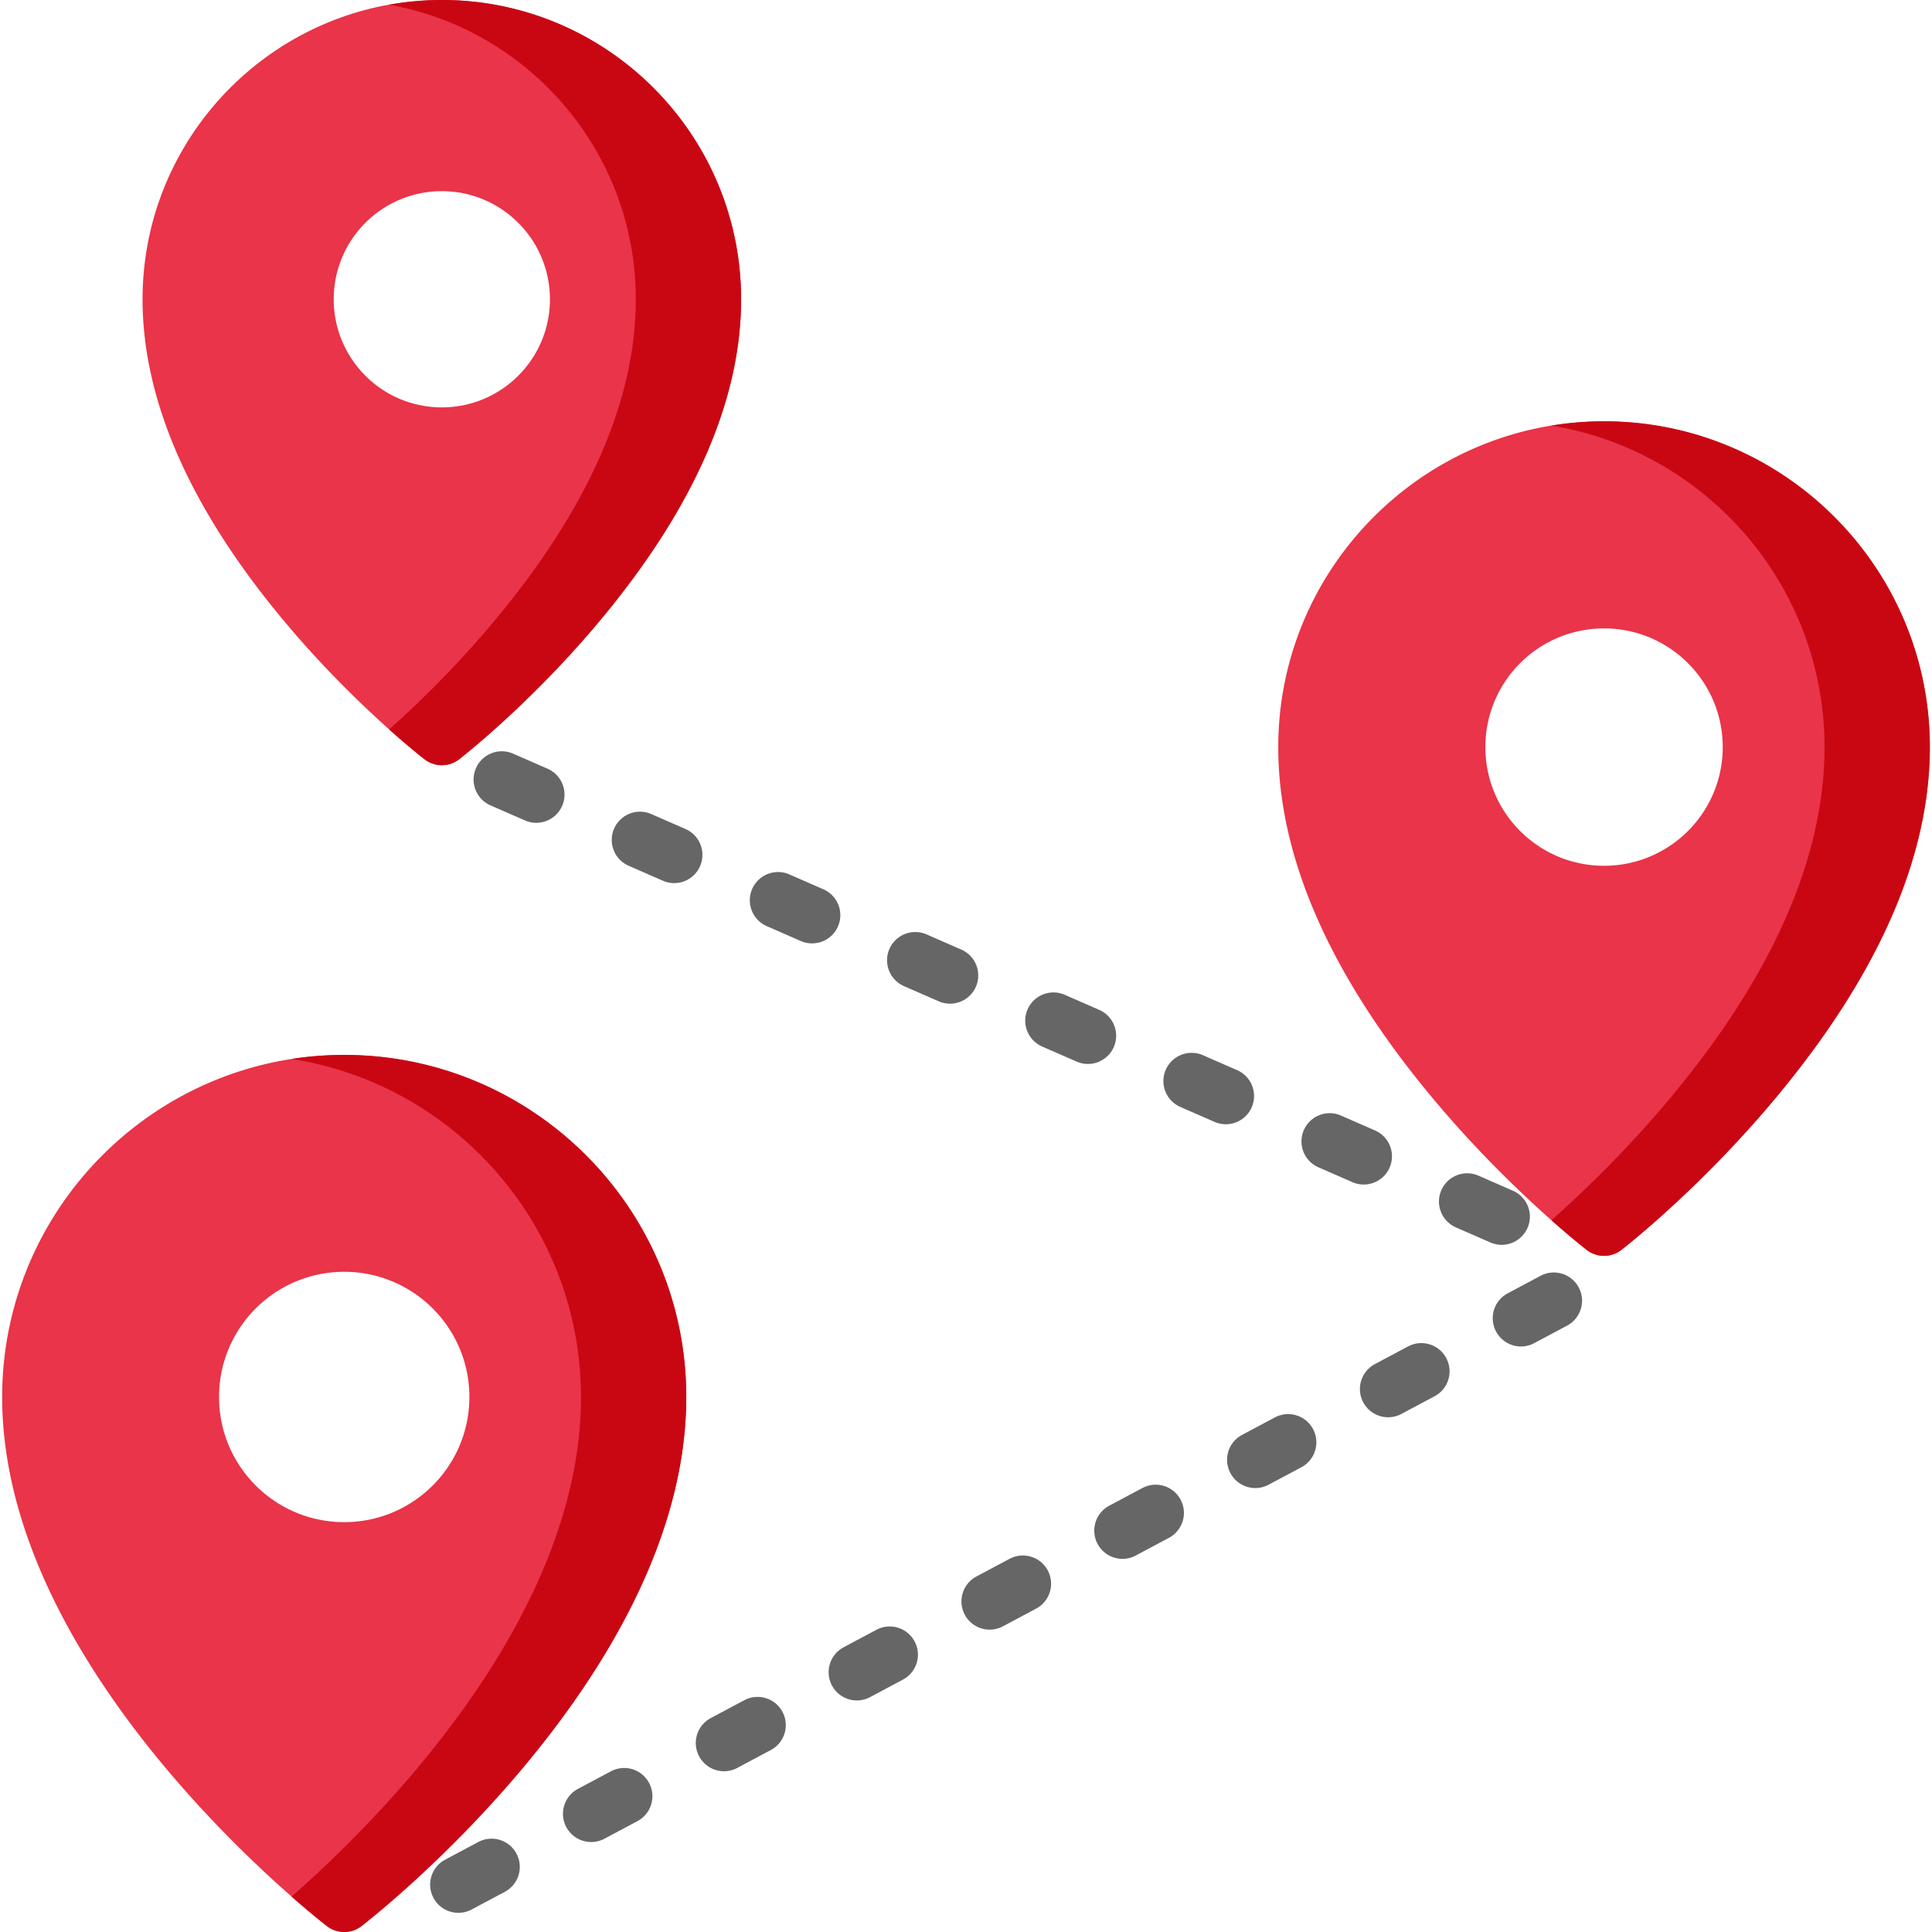
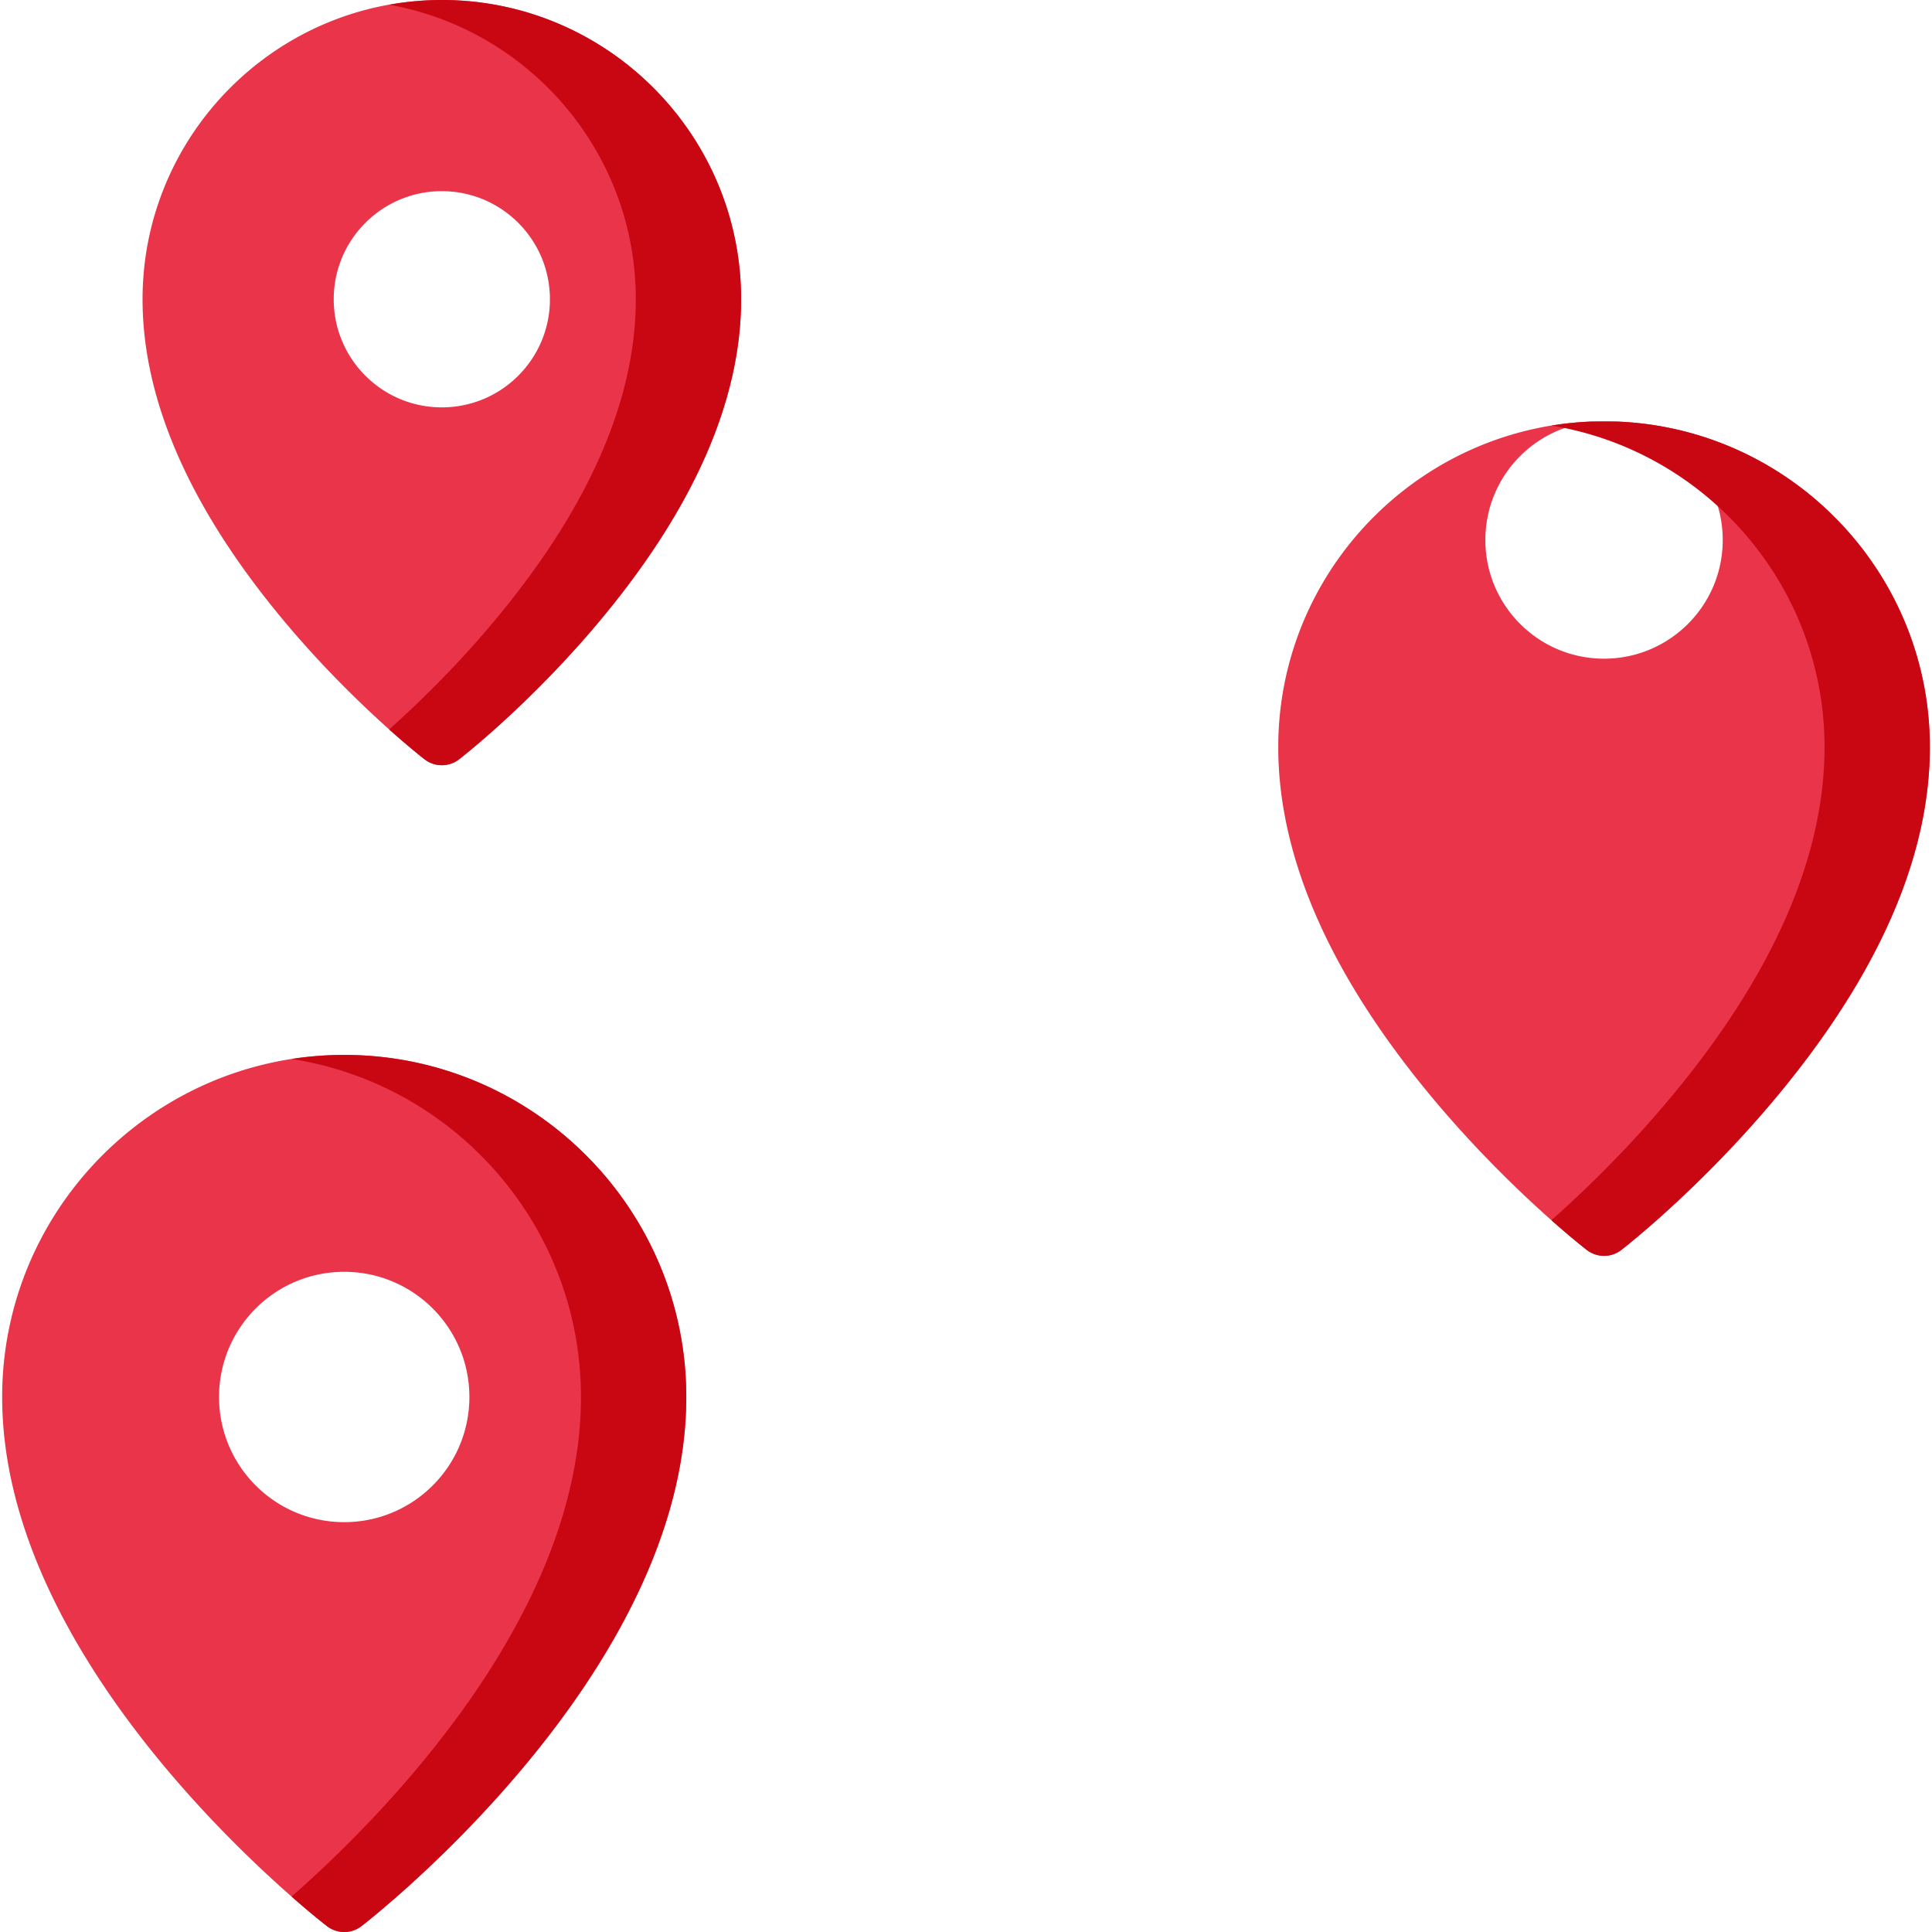
<svg xmlns="http://www.w3.org/2000/svg" width="512" height="512" x="0" y="0" viewBox="0 0 512 512" style="enable-background:new 0 0 512 512" xml:space="preserve" class="">
  <g>
-     <path d="M91.22 279.566c-49.983 0-90.648 40.665-90.648 90.648 0 72.781 82.557 137.502 86.072 140.221a7.474 7.474 0 0 0 9.154 0c3.514-2.719 86.071-67.44 86.071-140.221-.001-49.982-40.666-90.648-90.649-90.648zm0 57.477c18.32 0 33.172 14.851 33.172 33.172 0 18.32-14.851 33.172-33.172 33.172s-33.172-14.851-33.172-33.172c0-18.32 14.851-33.172 33.172-33.172zM425.09 111.652c-47.607 0-86.338 38.731-86.338 86.338 0 29.309 13.853 60.714 41.174 93.344 20.004 23.891 39.755 39.272 40.587 39.916a7.474 7.474 0 0 0 9.154 0c.832-.643 20.584-16.025 40.587-39.916 27.321-32.631 41.174-64.037 41.174-93.344 0-47.607-38.731-86.338-86.338-86.338zm0 54.884c17.371 0 31.452 14.082 31.452 31.452s-14.081 31.452-31.452 31.452-31.452-14.082-31.452-31.452 14.081-31.452 31.452-31.452zM117.089 0c-43.732 0-79.31 35.579-79.31 79.311 0 26.857 12.67 55.608 37.66 85.455 18.267 21.817 36.314 35.87 37.074 36.457 1.348 1.043 2.963 1.564 4.577 1.564s3.23-.522 4.577-1.564c.76-.588 18.806-14.642 37.074-36.457 24.991-29.847 37.661-58.598 37.661-85.454C196.4 35.579 160.821 0 117.089 0zm0 50.661c15.822 0 28.649 12.827 28.649 28.65 0 15.822-12.827 28.649-28.649 28.649S88.44 95.134 88.44 79.312c0-15.824 12.827-28.651 28.649-28.651z" style="" fill="#e93449" data-original="#ff4a4a" class="" opacity="1" />
+     <path d="M91.22 279.566c-49.983 0-90.648 40.665-90.648 90.648 0 72.781 82.557 137.502 86.072 140.221a7.474 7.474 0 0 0 9.154 0c3.514-2.719 86.071-67.44 86.071-140.221-.001-49.982-40.666-90.648-90.649-90.648zm0 57.477c18.32 0 33.172 14.851 33.172 33.172 0 18.32-14.851 33.172-33.172 33.172s-33.172-14.851-33.172-33.172c0-18.32 14.851-33.172 33.172-33.172zM425.09 111.652c-47.607 0-86.338 38.731-86.338 86.338 0 29.309 13.853 60.714 41.174 93.344 20.004 23.891 39.755 39.272 40.587 39.916a7.474 7.474 0 0 0 9.154 0c.832-.643 20.584-16.025 40.587-39.916 27.321-32.631 41.174-64.037 41.174-93.344 0-47.607-38.731-86.338-86.338-86.338zc17.371 0 31.452 14.082 31.452 31.452s-14.081 31.452-31.452 31.452-31.452-14.082-31.452-31.452 14.081-31.452 31.452-31.452zM117.089 0c-43.732 0-79.31 35.579-79.31 79.311 0 26.857 12.67 55.608 37.66 85.455 18.267 21.817 36.314 35.87 37.074 36.457 1.348 1.043 2.963 1.564 4.577 1.564s3.23-.522 4.577-1.564c.76-.588 18.806-14.642 37.074-36.457 24.991-29.847 37.661-58.598 37.661-85.454C196.4 35.579 160.821 0 117.089 0zm0 50.661c15.822 0 28.649 12.827 28.649 28.65 0 15.822-12.827 28.649-28.649 28.649S88.44 95.134 88.44 79.312c0-15.824 12.827-28.651 28.649-28.651z" style="" fill="#e93449" data-original="#ff4a4a" class="" opacity="1" />
    <path d="M91.22 279.566c-4.744 0-9.404.368-13.953 1.074 43.383 6.731 76.696 44.335 76.696 89.574 0 59.026-54.296 112.746-76.696 132.396 5.22 4.579 8.711 7.311 9.376 7.826a7.474 7.474 0 0 0 9.154 0c3.514-2.719 86.071-67.44 86.071-140.221 0-49.983-40.665-90.649-90.648-90.649zM425.09 111.652c-4.75 0-9.41.392-13.953 1.133 40.996 6.69 72.385 42.348 72.385 85.205 0 29.309-13.853 60.714-41.174 93.344-11.755 14.039-23.419 25.135-31.211 32.034 5.468 4.84 9.033 7.617 9.376 7.882a7.474 7.474 0 0 0 9.154 0c.832-.643 20.584-16.025 40.587-39.916 27.321-32.631 41.174-64.037 41.174-93.344 0-47.607-38.731-86.338-86.338-86.338zM117.089 0a79.43 79.43 0 0 0-13.953 1.254c37.098 6.614 65.358 39.087 65.358 78.057 0 26.857-12.67 55.608-37.661 85.455-10.334 12.342-20.595 22.197-27.698 28.537 5.453 4.867 9.046 7.665 9.376 7.921a7.468 7.468 0 0 0 4.577 1.564c1.614 0 3.23-.522 4.577-1.564.76-.588 18.806-14.642 37.074-36.457C183.73 134.92 196.4 106.169 196.4 79.313 196.4 35.579 160.821 0 117.089 0z" style="" fill="#c90713" data-original="#e7343f" class="" opacity="1" />
-     <path d="M397.954 329.891c-1 0-2.017-.201-2.992-.628l-9.137-3.995a7.478 7.478 0 0 1-3.857-9.848 7.48 7.48 0 0 1 9.848-3.857l9.137 3.995a7.48 7.48 0 0 1-2.999 14.333zm-36.549-15.976c-1 0-2.017-.201-2.993-.628l-9.136-3.995a7.48 7.48 0 0 1 5.993-13.705l9.136 3.995a7.48 7.48 0 0 1-3 14.333zm-36.548-15.977c-1 0-2.015-.201-2.992-.628l-9.137-3.994a7.479 7.479 0 0 1 5.991-13.705l9.137 3.994a7.48 7.48 0 0 1-2.999 14.333zm-36.548-15.978c-1 0-2.015-.201-2.992-.628l-9.137-3.994a7.478 7.478 0 0 1-3.857-9.848 7.476 7.476 0 0 1 9.848-3.857l9.137 3.994a7.479 7.479 0 0 1-2.999 14.333zm-36.548-15.976c-1 0-2.017-.201-2.992-.628l-9.137-3.995a7.479 7.479 0 1 1 5.991-13.705l9.137 3.995a7.479 7.479 0 0 1-2.999 14.333zm-36.549-15.977c-1 0-2.017-.201-2.993-.628l-9.136-3.995a7.48 7.48 0 0 1 5.993-13.705l9.136 3.995a7.48 7.48 0 0 1-3 14.333zm-36.547-15.977c-1 0-2.015-.201-2.992-.628l-9.137-3.994a7.479 7.479 0 0 1 5.991-13.705l9.137 3.994a7.479 7.479 0 0 1-2.999 14.333zm-36.548-15.977c-1 0-2.015-.201-2.992-.628l-9.137-3.994a7.479 7.479 0 0 1-3.857-9.848 7.477 7.477 0 0 1 9.848-3.857l9.137 3.994a7.479 7.479 0 0 1-2.999 14.333zM121.479 506.92a7.48 7.48 0 0 1-3.524-14.081l8.8-4.69a7.481 7.481 0 0 1 10.119 3.083 7.481 7.481 0 0 1-3.083 10.118l-8.8 4.69a7.454 7.454 0 0 1-3.512.88zm35.2-18.762a7.482 7.482 0 0 1-3.524-14.083l8.8-4.69a7.48 7.48 0 0 1 7.035 13.202l-8.8 4.69a7.437 7.437 0 0 1-3.511.881zm35.199-18.761a7.481 7.481 0 0 1-3.524-14.082l8.8-4.69a7.48 7.48 0 1 1 7.035 13.201l-8.8 4.69a7.437 7.437 0 0 1-3.511.881zm35.2-18.762a7.483 7.483 0 0 1-3.524-14.083l8.8-4.69a7.48 7.48 0 0 1 7.035 13.201l-8.8 4.69a7.427 7.427 0 0 1-3.511.882zm35.201-18.762a7.48 7.48 0 0 1-3.524-14.081l8.799-4.69c3.644-1.946 8.175-.562 10.117 3.082a7.48 7.48 0 0 1-3.082 10.118l-8.799 4.69a7.437 7.437 0 0 1-3.511.881zm35.199-18.761a7.48 7.48 0 0 1-3.524-14.082l8.799-4.69a7.478 7.478 0 1 1 7.036 13.199l-8.799 4.69a7.429 7.429 0 0 1-3.512.883zm35.2-18.762a7.48 7.48 0 0 1-3.524-14.082l8.799-4.69a7.48 7.48 0 0 1 7.036 13.2l-8.799 4.69a7.43 7.43 0 0 1-3.512.882zm35.2-18.761a7.481 7.481 0 0 1-3.524-14.082l8.8-4.69a7.479 7.479 0 1 1 7.035 13.201l-8.8 4.69a7.446 7.446 0 0 1-3.511.881zm35.2-18.762a7.48 7.48 0 0 1-3.524-14.082l8.8-4.69a7.48 7.48 0 0 1 7.035 13.201l-8.8 4.69a7.44 7.44 0 0 1-3.511.881z" style="" fill="#666666" data-original="#1ea4e9" class="" opacity="1" />
  </g>
</svg>